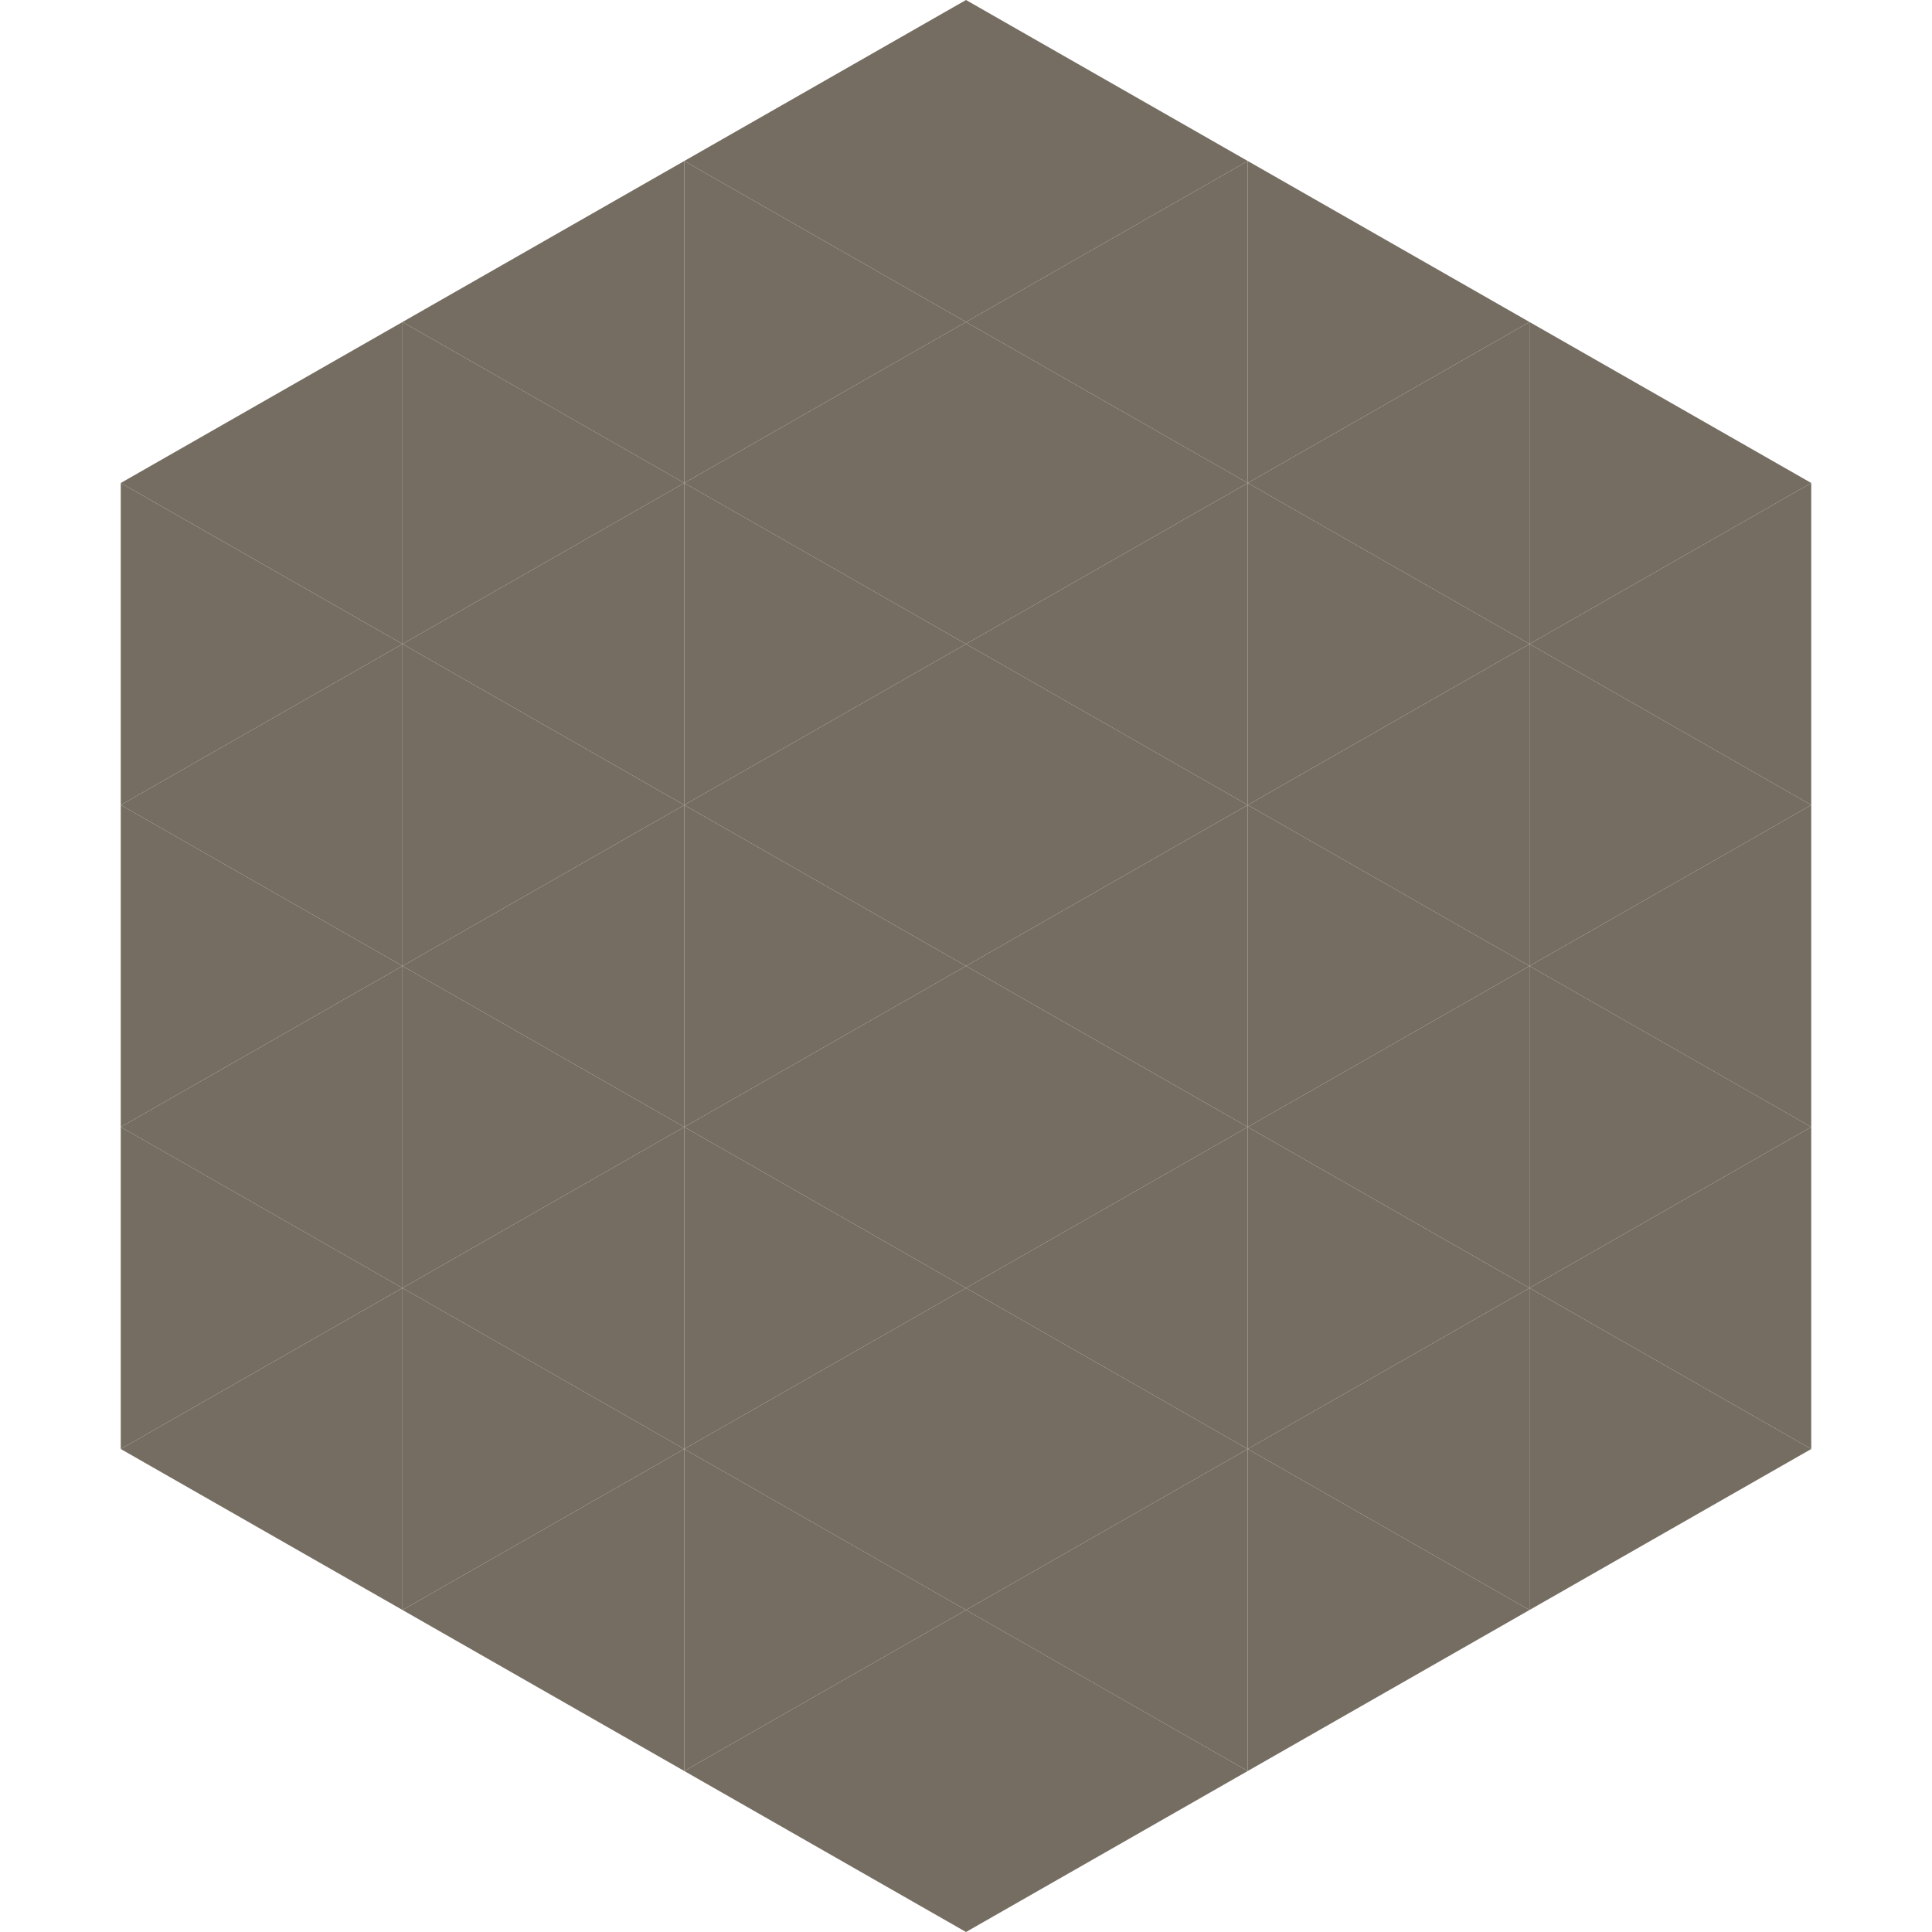
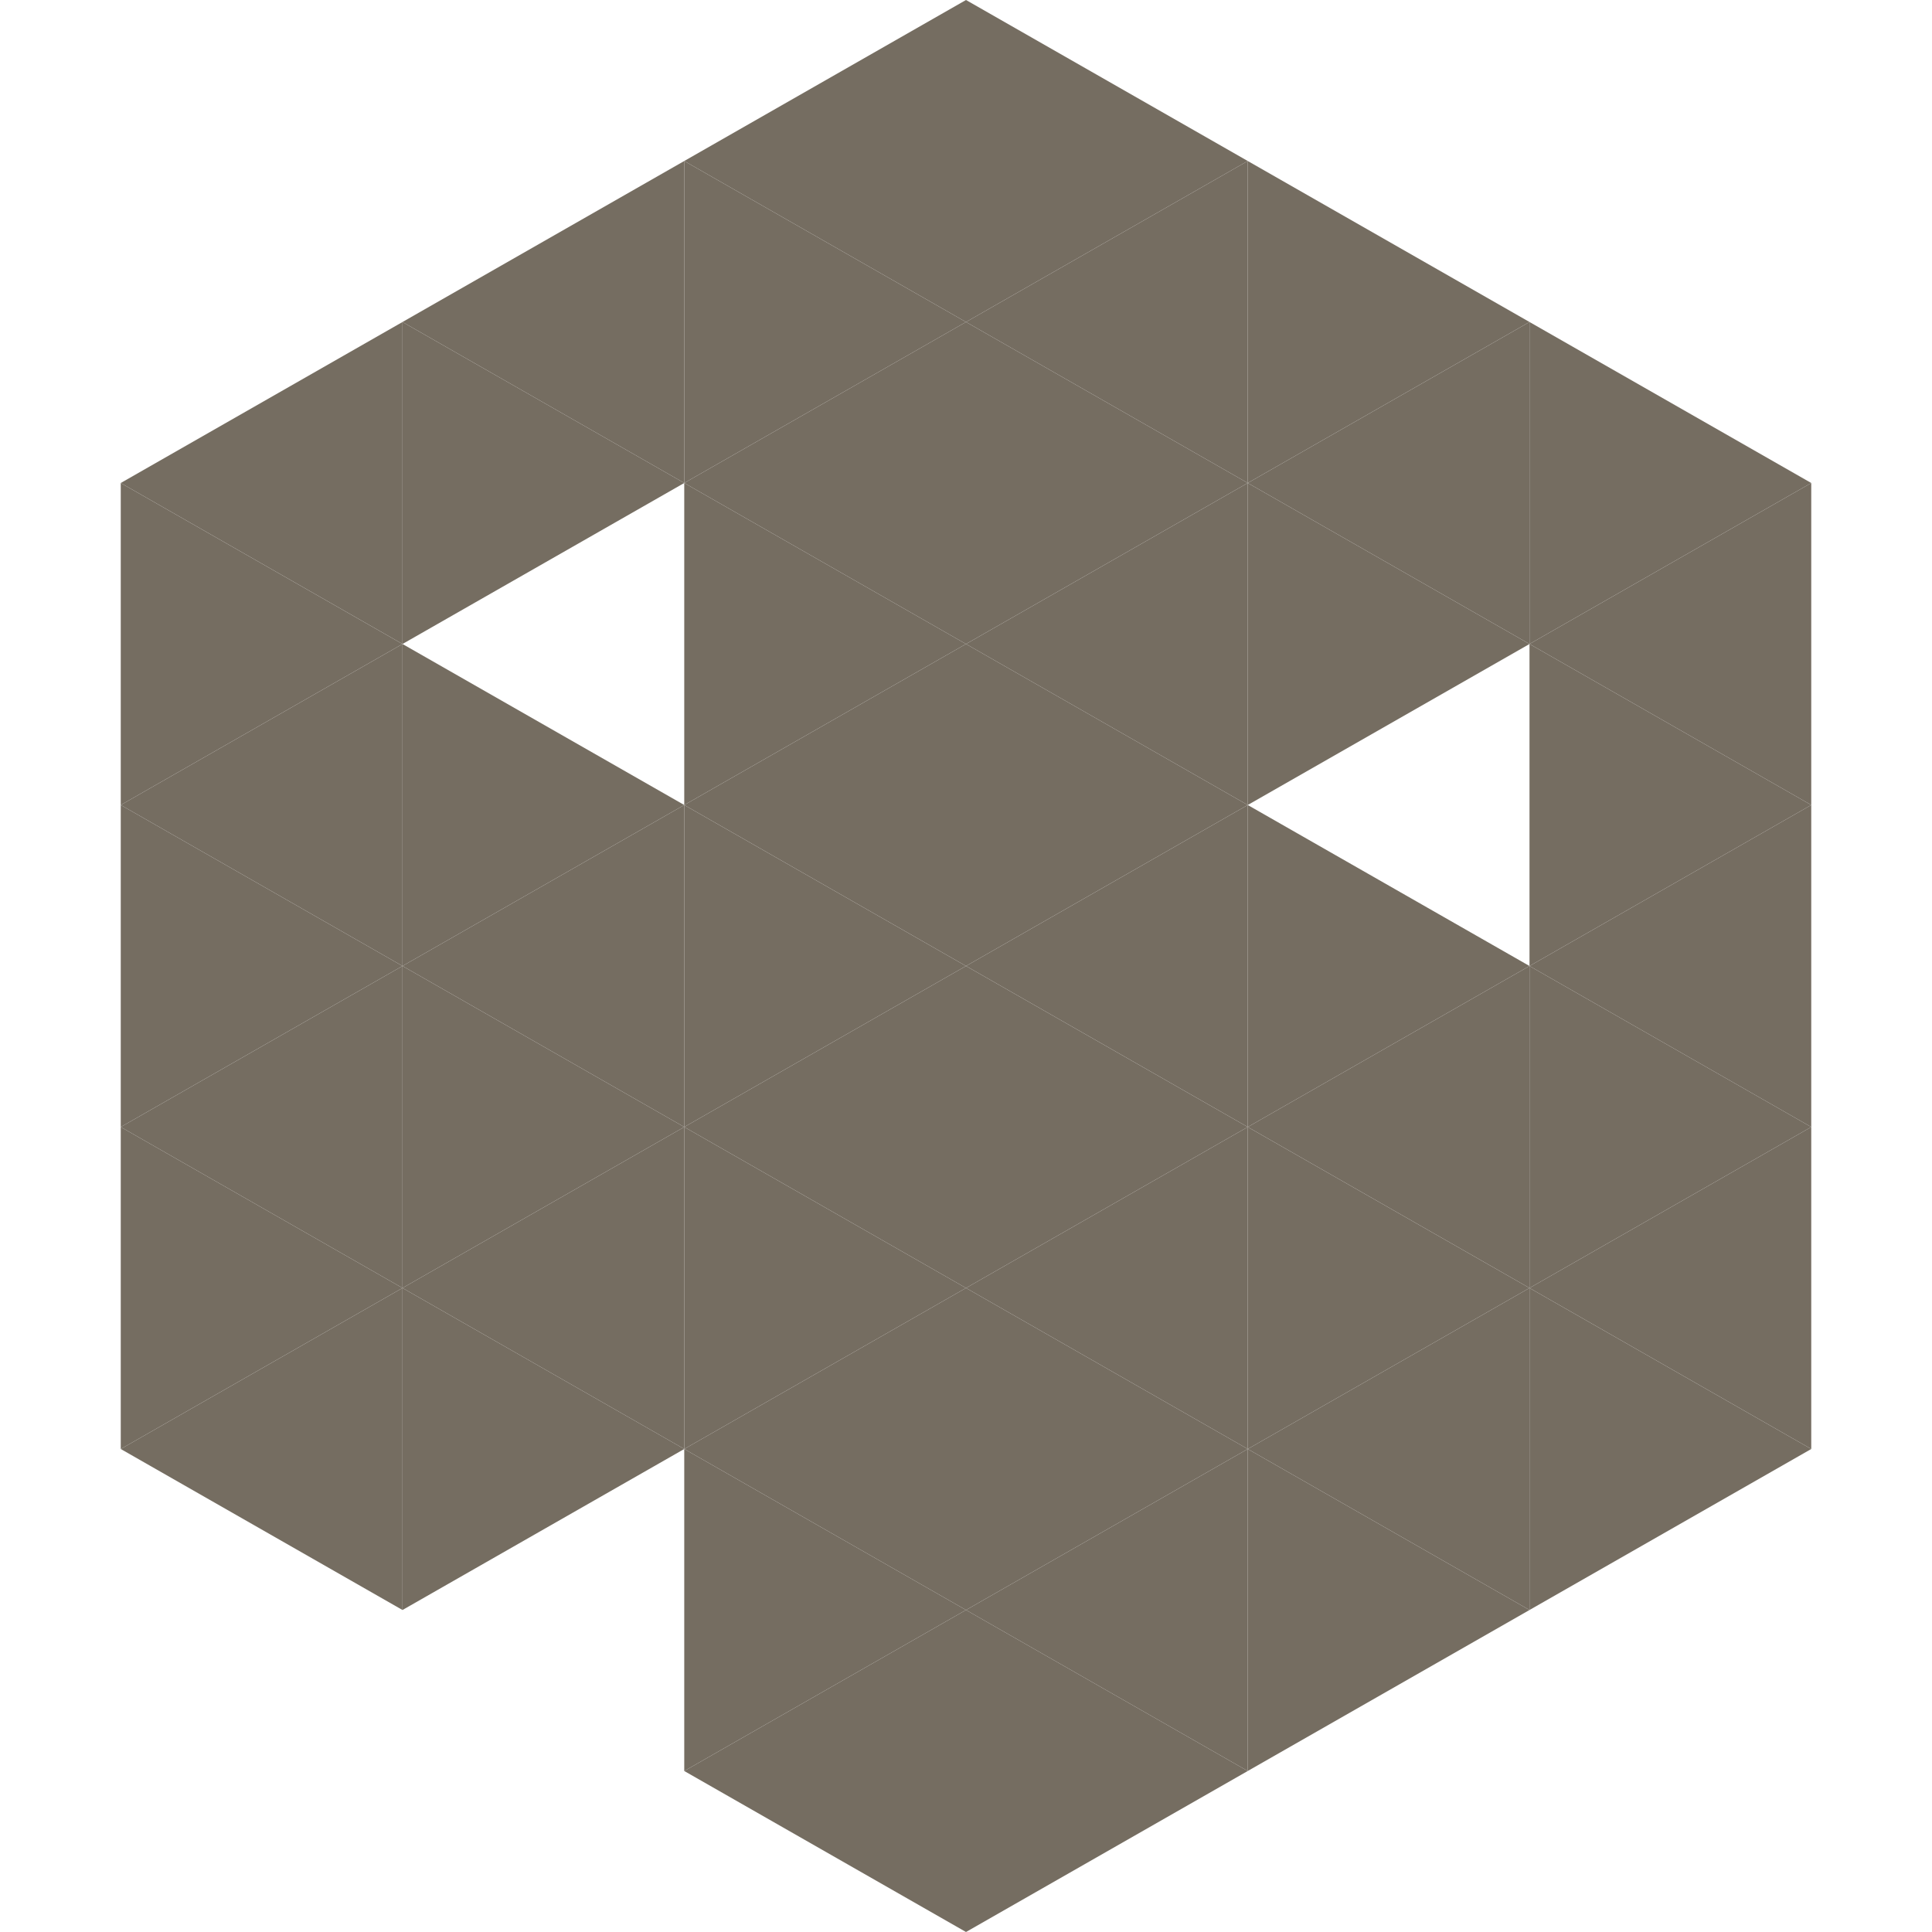
<svg xmlns="http://www.w3.org/2000/svg" width="240" height="240">
  <polygon points="50,40 15,60 50,80" style="fill:rgb(117,109,97)" />
  <polygon points="190,40 225,60 190,80" style="fill:rgb(117,109,97)" />
  <polygon points="15,60 50,80 15,100" style="fill:rgb(117,109,97)" />
  <polygon points="225,60 190,80 225,100" style="fill:rgb(117,109,97)" />
  <polygon points="50,80 15,100 50,120" style="fill:rgb(117,109,97)" />
  <polygon points="190,80 225,100 190,120" style="fill:rgb(117,109,97)" />
  <polygon points="15,100 50,120 15,140" style="fill:rgb(117,109,97)" />
  <polygon points="225,100 190,120 225,140" style="fill:rgb(117,109,97)" />
  <polygon points="50,120 15,140 50,160" style="fill:rgb(117,109,97)" />
  <polygon points="190,120 225,140 190,160" style="fill:rgb(117,109,97)" />
  <polygon points="15,140 50,160 15,180" style="fill:rgb(117,109,97)" />
  <polygon points="225,140 190,160 225,180" style="fill:rgb(117,109,97)" />
  <polygon points="50,160 15,180 50,200" style="fill:rgb(117,109,97)" />
  <polygon points="190,160 225,180 190,200" style="fill:rgb(117,109,97)" />
  <polygon points="15,180 50,200 15,220" style="fill:rgb(255,255,255); fill-opacity:0" />
  <polygon points="225,180 190,200 225,220" style="fill:rgb(255,255,255); fill-opacity:0" />
  <polygon points="50,0 85,20 50,40" style="fill:rgb(255,255,255); fill-opacity:0" />
  <polygon points="190,0 155,20 190,40" style="fill:rgb(255,255,255); fill-opacity:0" />
  <polygon points="85,20 50,40 85,60" style="fill:rgb(117,109,97)" />
  <polygon points="155,20 190,40 155,60" style="fill:rgb(117,109,97)" />
  <polygon points="50,40 85,60 50,80" style="fill:rgb(117,109,97)" />
  <polygon points="190,40 155,60 190,80" style="fill:rgb(117,109,97)" />
-   <polygon points="85,60 50,80 85,100" style="fill:rgb(117,109,97)" />
  <polygon points="155,60 190,80 155,100" style="fill:rgb(117,109,97)" />
  <polygon points="50,80 85,100 50,120" style="fill:rgb(117,109,97)" />
-   <polygon points="190,80 155,100 190,120" style="fill:rgb(117,109,97)" />
  <polygon points="85,100 50,120 85,140" style="fill:rgb(117,109,97)" />
  <polygon points="155,100 190,120 155,140" style="fill:rgb(117,109,97)" />
  <polygon points="50,120 85,140 50,160" style="fill:rgb(117,109,97)" />
  <polygon points="190,120 155,140 190,160" style="fill:rgb(117,109,97)" />
  <polygon points="85,140 50,160 85,180" style="fill:rgb(117,109,97)" />
  <polygon points="155,140 190,160 155,180" style="fill:rgb(117,109,97)" />
  <polygon points="50,160 85,180 50,200" style="fill:rgb(117,109,97)" />
  <polygon points="190,160 155,180 190,200" style="fill:rgb(117,109,97)" />
-   <polygon points="85,180 50,200 85,220" style="fill:rgb(117,109,97)" />
  <polygon points="155,180 190,200 155,220" style="fill:rgb(117,109,97)" />
  <polygon points="120,0 85,20 120,40" style="fill:rgb(117,109,97)" />
  <polygon points="120,0 155,20 120,40" style="fill:rgb(117,109,97)" />
  <polygon points="85,20 120,40 85,60" style="fill:rgb(117,109,97)" />
  <polygon points="155,20 120,40 155,60" style="fill:rgb(117,109,97)" />
  <polygon points="120,40 85,60 120,80" style="fill:rgb(117,109,97)" />
  <polygon points="120,40 155,60 120,80" style="fill:rgb(117,109,97)" />
  <polygon points="85,60 120,80 85,100" style="fill:rgb(117,109,97)" />
  <polygon points="155,60 120,80 155,100" style="fill:rgb(117,109,97)" />
  <polygon points="120,80 85,100 120,120" style="fill:rgb(117,109,97)" />
  <polygon points="120,80 155,100 120,120" style="fill:rgb(117,109,97)" />
  <polygon points="85,100 120,120 85,140" style="fill:rgb(117,109,97)" />
  <polygon points="155,100 120,120 155,140" style="fill:rgb(117,109,97)" />
  <polygon points="120,120 85,140 120,160" style="fill:rgb(117,109,97)" />
  <polygon points="120,120 155,140 120,160" style="fill:rgb(117,109,97)" />
  <polygon points="85,140 120,160 85,180" style="fill:rgb(117,109,97)" />
  <polygon points="155,140 120,160 155,180" style="fill:rgb(117,109,97)" />
  <polygon points="120,160 85,180 120,200" style="fill:rgb(117,109,97)" />
  <polygon points="120,160 155,180 120,200" style="fill:rgb(117,109,97)" />
  <polygon points="85,180 120,200 85,220" style="fill:rgb(117,109,97)" />
  <polygon points="155,180 120,200 155,220" style="fill:rgb(117,109,97)" />
  <polygon points="120,200 85,220 120,240" style="fill:rgb(117,109,97)" />
  <polygon points="120,200 155,220 120,240" style="fill:rgb(117,109,97)" />
  <polygon points="85,220 120,240 85,260" style="fill:rgb(255,255,255); fill-opacity:0" />
  <polygon points="155,220 120,240 155,260" style="fill:rgb(255,255,255); fill-opacity:0" />
</svg>